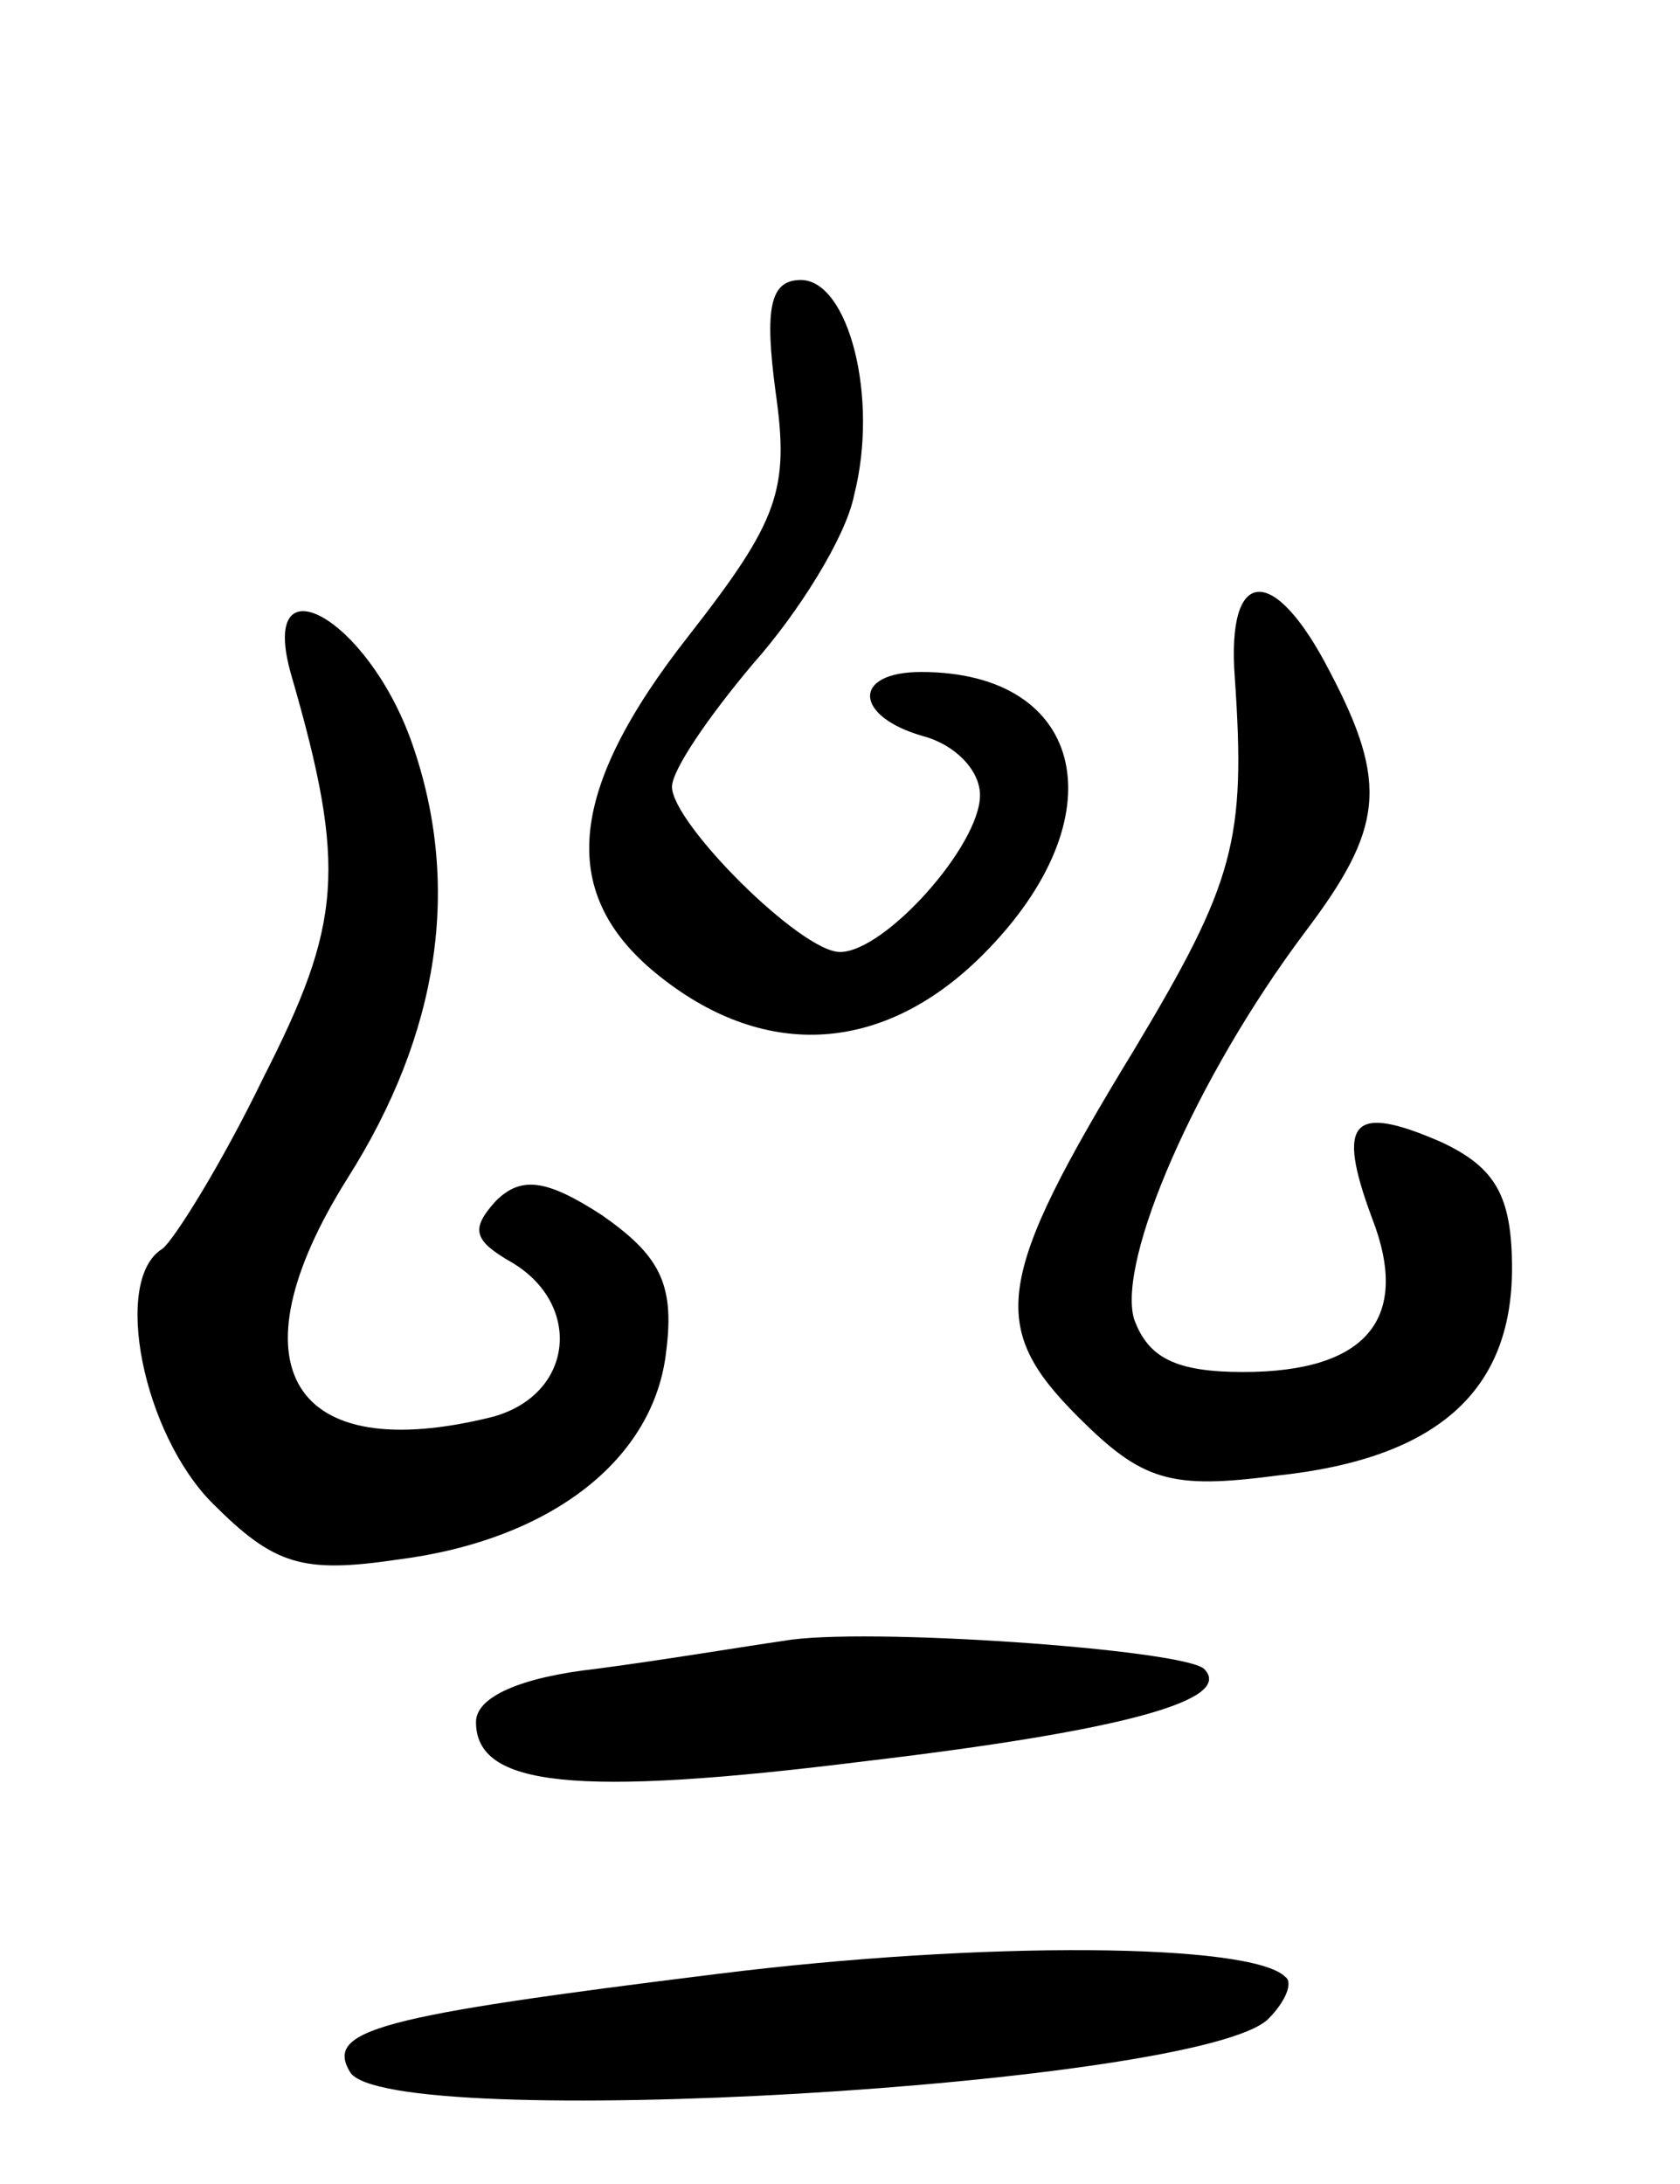
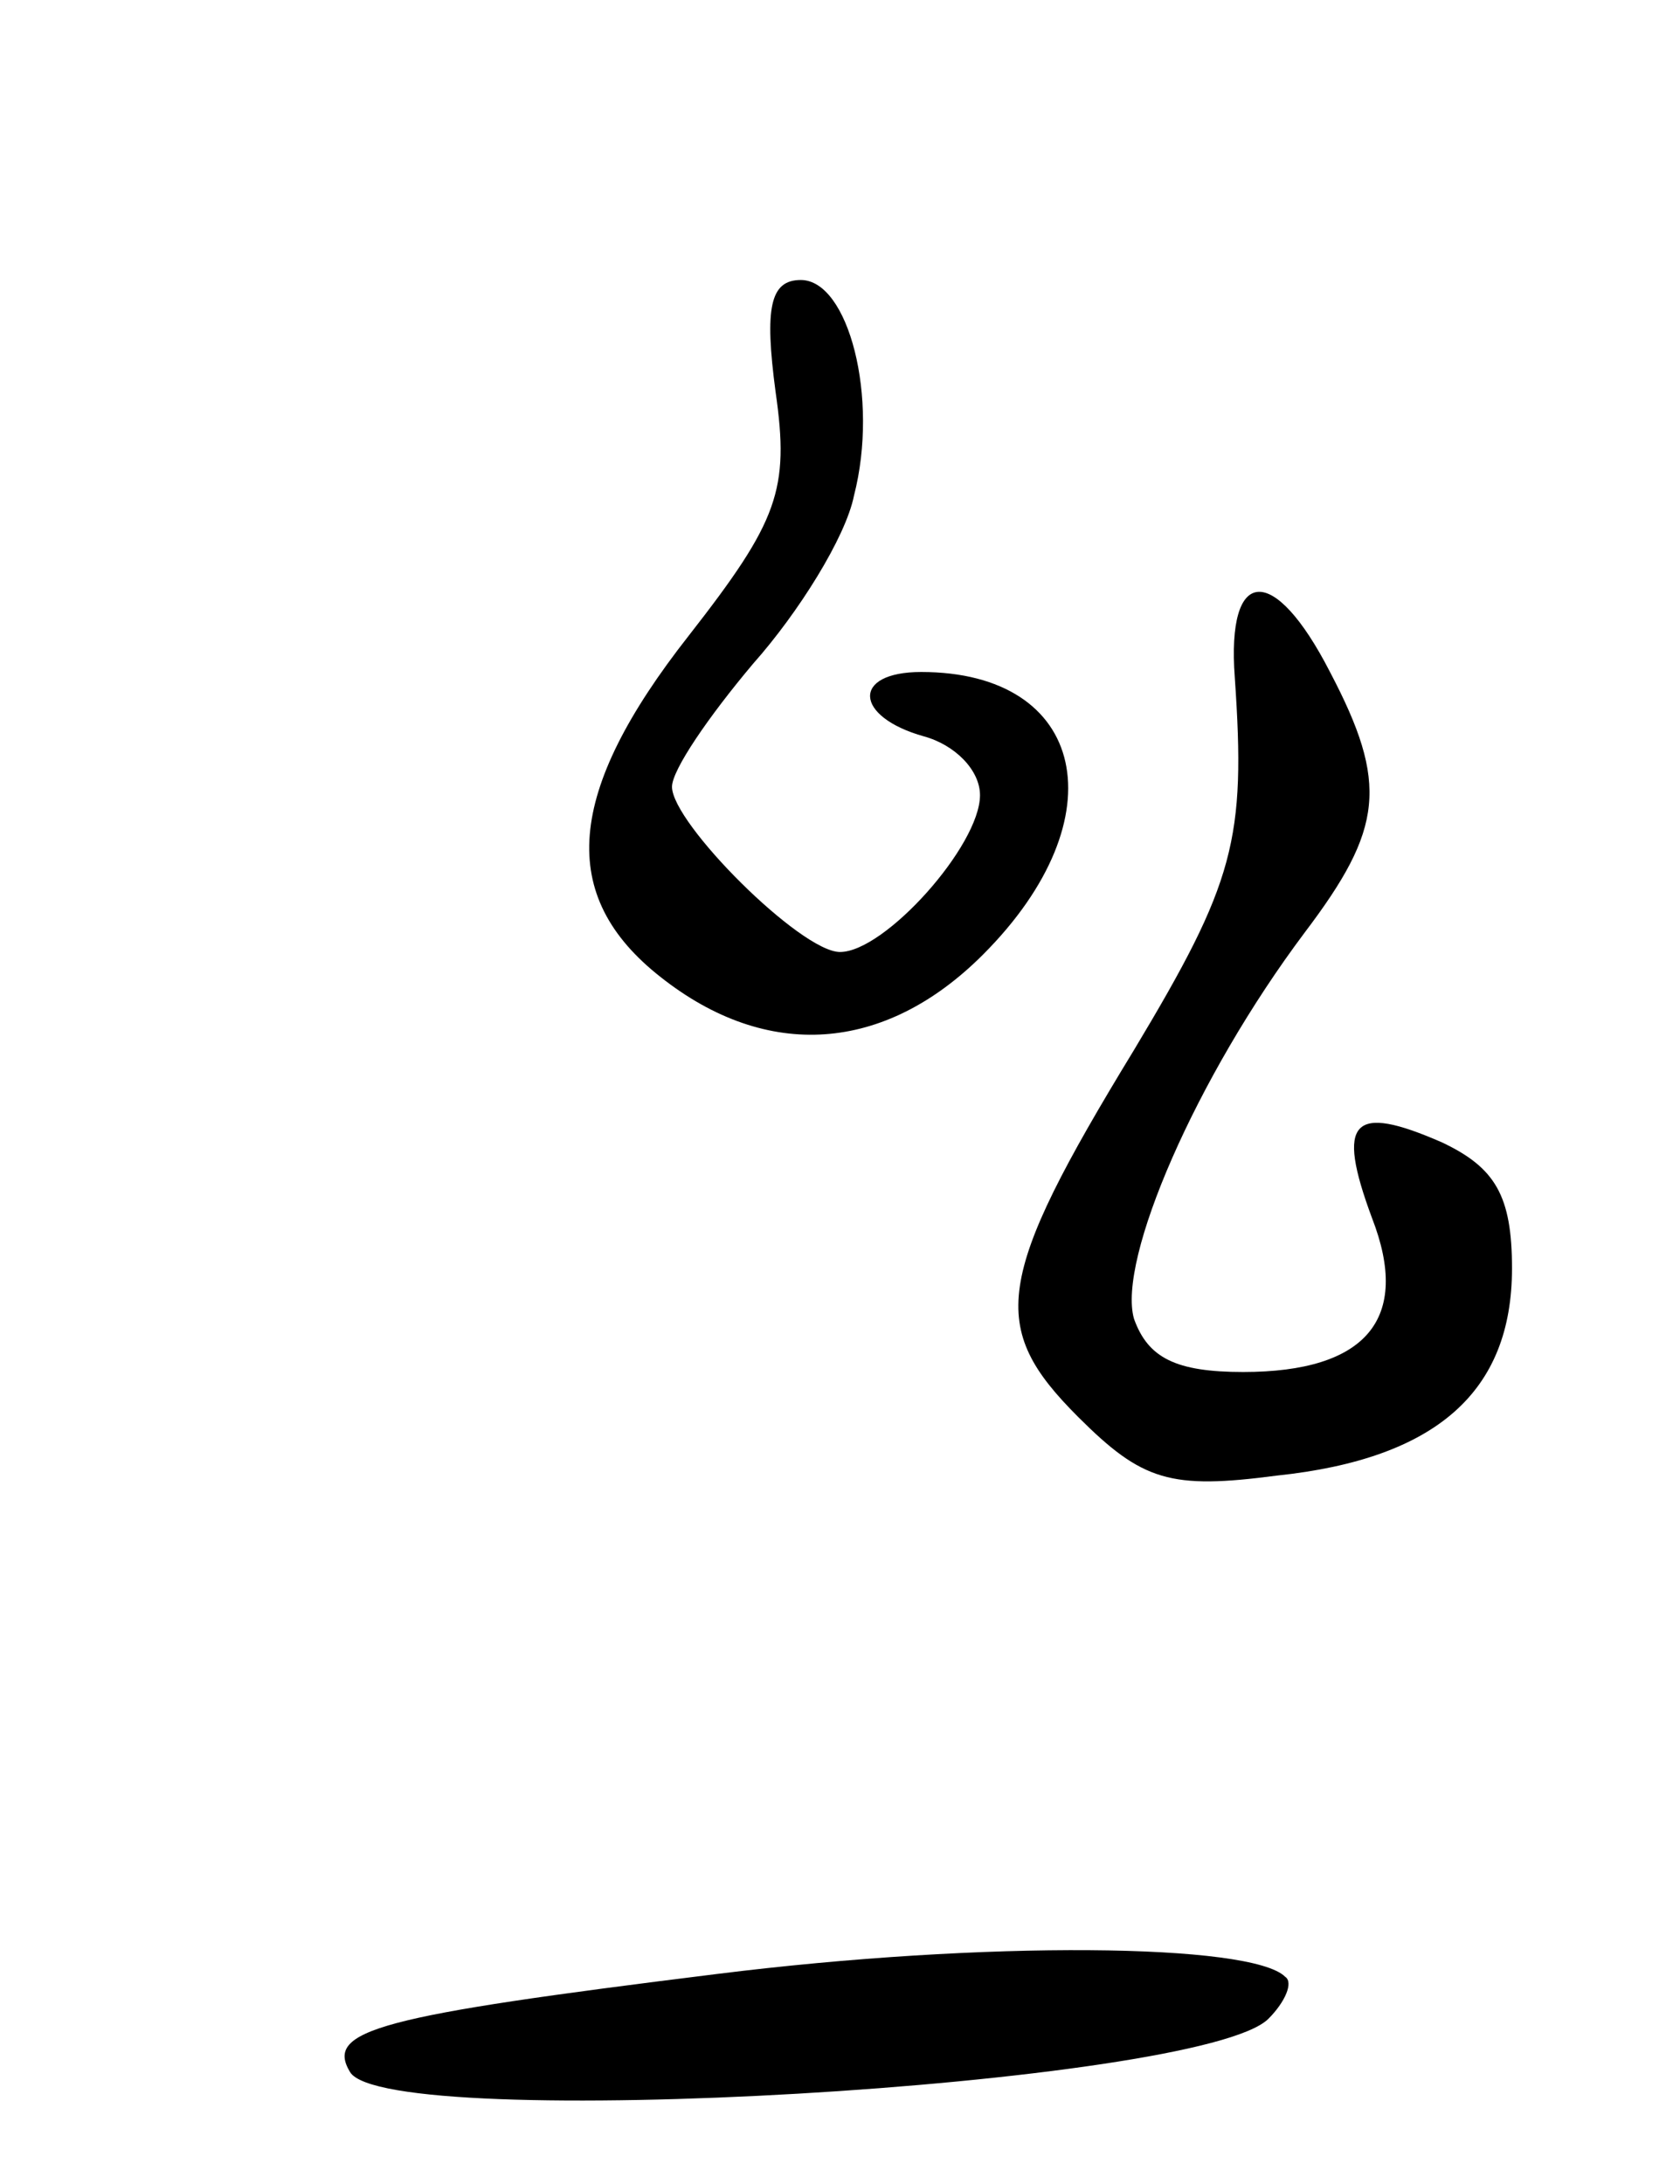
<svg xmlns="http://www.w3.org/2000/svg" version="1.0" width="60" height="78" viewBox="0 0 60 78">
  <g transform="translate(0,78) scale(0.1,-0.1)">
    <path d="M277 640 c5 -35 1 -46 -31 -87 -44 -56 -47 -93 -10 -122 38 -30 80 -27 115 8 49 49 37 101 -22 101 -25 0 -24 -16 1 -23 11 -3 20 -12 20 -21 0 -18 -34 -56 -50 -56 -14 0 -60 46 -60 59 0 6 13 25 29 44 16 18 33 45 36 60 9 35 -2 77 -19 77 -11 0 -13 -10 -9 -40z" />
    <path d="M441 538 c4 -58 0 -73 -36 -133 -50 -82 -52 -99 -20 -131 23 -23 33 -26 71 -21 57 6 84 30 84 74 0 26 -6 36 -25 45 -32 14 -38 8 -25 -27 14 -36 -2 -55 -46 -55 -24 0 -34 5 -39 19 -6 21 22 86 61 138 28 37 30 53 9 93 -20 39 -37 38 -34 -2z" />
-     <path d="M104 539 c20 -69 18 -89 -10 -144 -15 -31 -32 -58 -36 -61 -18 -11 -7 -66 18 -91 22 -22 32 -25 66 -20 55 7 92 36 96 75 3 24 -3 34 -23 48 -20 13 -29 14 -38 5 -9 -10 -8 -14 6 -22 25 -15 22 -47 -7 -55 -72 -18 -94 18 -52 85 33 52 41 105 23 156 -16 45 -55 66 -43 24z" />
-     <path d="M280 194 c-14 -2 -44 -7 -67 -10 -27 -3 -43 -10 -43 -19 0 -23 35 -27 139 -14 93 11 132 22 121 33 -8 7 -122 15 -150 10z" />
    <path d="M256 75 c-121 -15 -140 -20 -131 -35 13 -22 304 -5 328 19 6 6 9 13 6 15 -12 12 -107 13 -203 1z" />
  </g>
</svg>